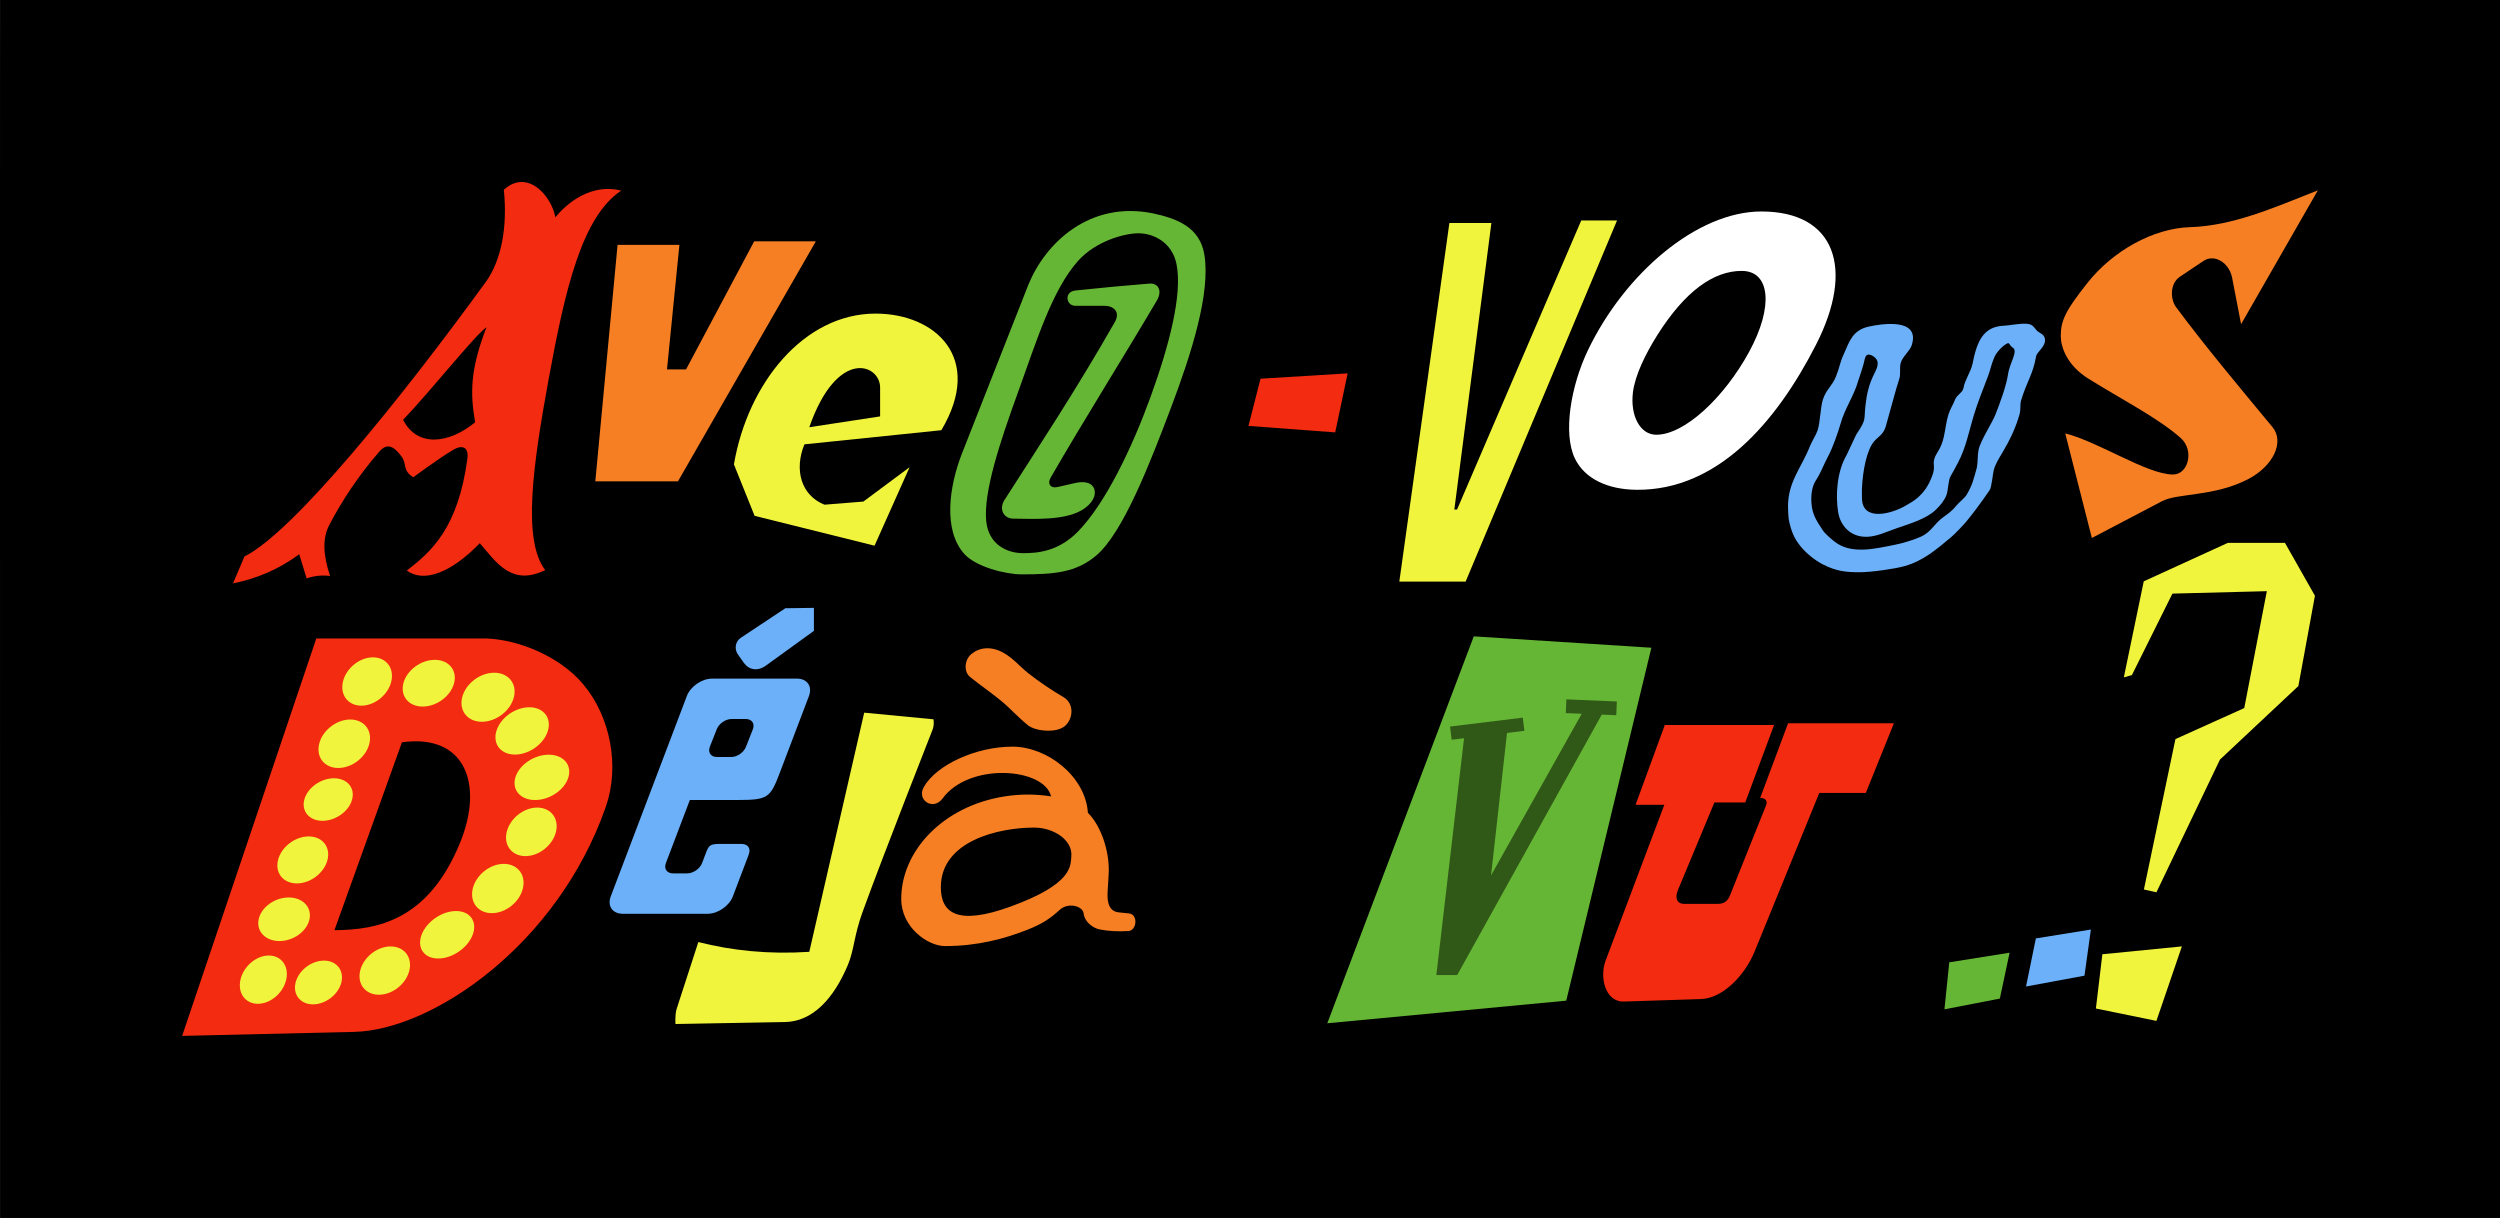
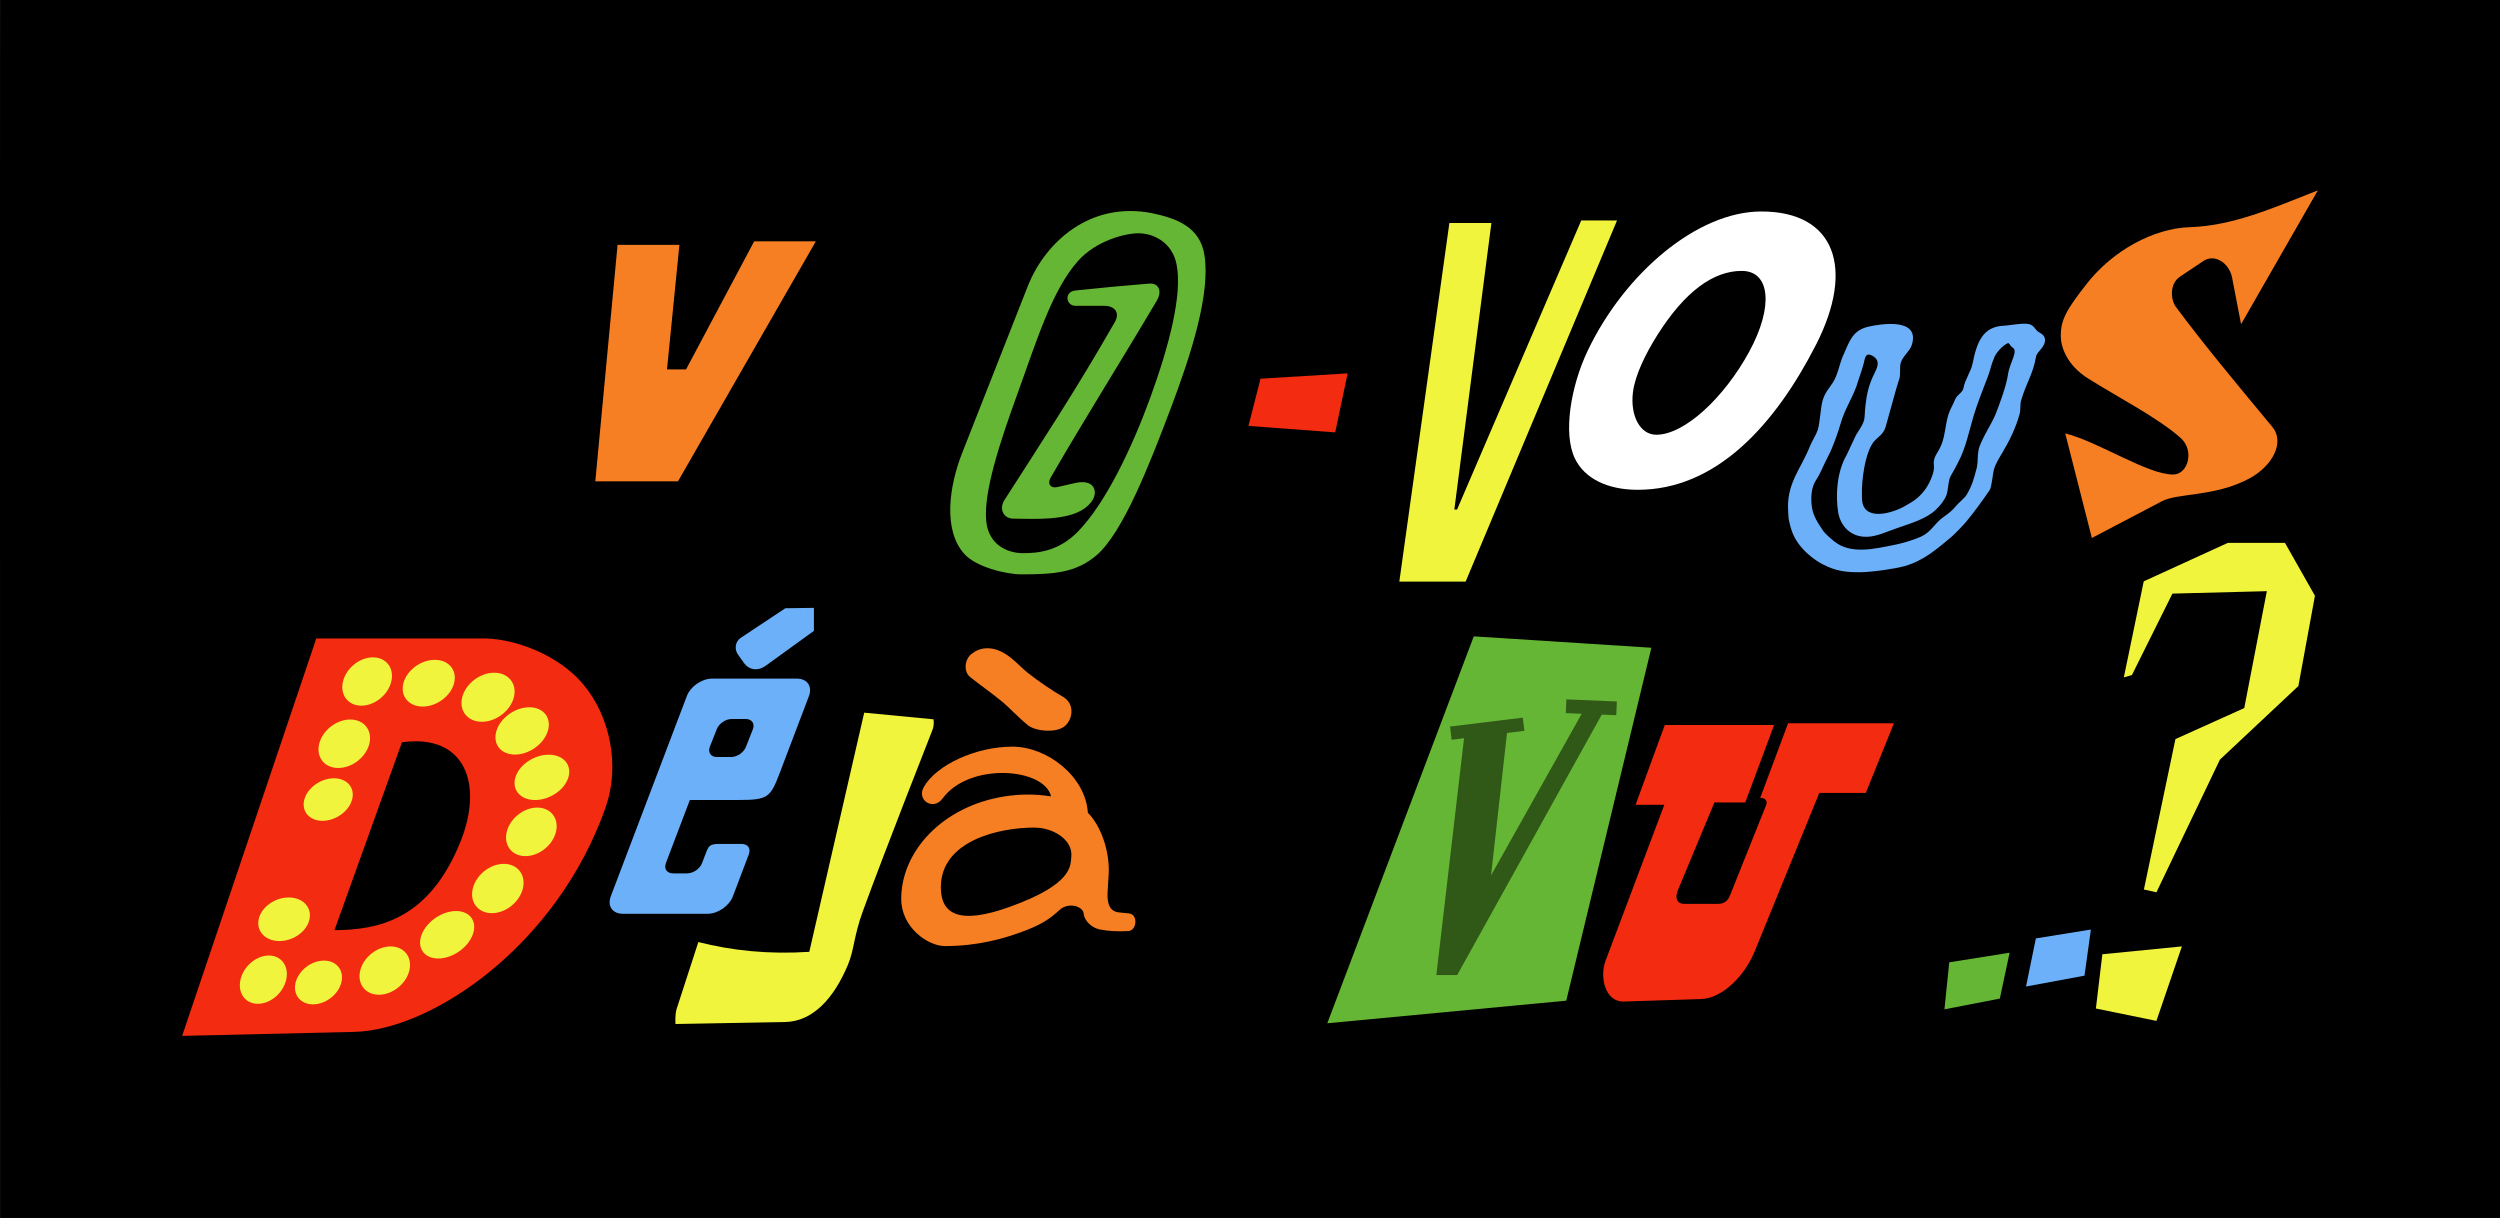
<svg xmlns="http://www.w3.org/2000/svg" xmlns:ns1="http://www.inkscape.org/namespaces/inkscape" xmlns:ns2="http://sodipodi.sourceforge.net/DTD/sodipodi-0.dtd" width="132.292mm" height="64.448mm" viewBox="0 0 132.292 64.448" version="1.1" id="svg5" ns1:version="1.1.1 (3bf5ae0d25, 2021-09-20)" ns2:docname="dessinref.svg">
  <rect x="0" y="0" width="132.292" height="64.448" fill="#333333" stroke="none" />
  <ns2:namedview id="namedview7" pagecolor="#ffffff" bordercolor="#666666" borderopacity="1.0" ns1:pageshadow="2" ns1:pageopacity="0.0" ns1:pagecheckerboard="0" ns1:document-units="mm" showgrid="false" ns1:zoom="1.8116734" ns1:cx="173.59641" ns1:cy="158.14108" ns1:window-width="1920" ns1:window-height="1001" ns1:window-x="-9" ns1:window-y="-9" ns1:window-maximized="1" ns1:current-layer="layer1" showguides="false" />
  <defs id="defs2" />
  <g ns1:label="Calque 1" ns1:groupmode="layer" id="layer1" transform="translate(-642.892,163.041)">
    <path id="path163492" style="color:#000000;fill:#000000;stroke-width:0.854;stroke-linecap:square;stroke-dashoffset:1.045;-inkscape-stroke:none;paint-order:stroke fill markers" d="m 642.903,-163.041 c -0.024,2.585 0,64.448 0,64.448 H 775.184 V -163.041 Z" ns2:nodetypes="ccccc" />
    <path id="path14813" style="fill:#f32b10;fill-opacity:1;stroke:none;stroke-width:0.095px;stroke-linecap:butt;stroke-linejoin:miter;stroke-opacity:1" d="m 659.629,-129.254 -7.099,21.029 9.108,-0.212 c 4.114,-0.096 10.75,-4.575 13.313,-11.914 0.75,-2.149 0.24,-4.777 -1.2,-6.484 -1.29,-1.529 -3.492,-2.363 -5.13,-2.421 z m 4.533,5.493 c 3.363,-0.467 4.321,2.228 3.093,5.271 -1.689,4.182 -4.426,4.656 -6.665,4.671 z" ns2:nodetypes="ccssscccscc" />
    <path style="fill:#66b636;fill-opacity:1;stroke:none;stroke-width:0.095px;stroke-linecap:butt;stroke-linejoin:miter;stroke-opacity:1" d="m 720.88,-129.367 9.398,0.602 -4.505,18.676 -12.645,1.196 z" id="path8129" />
    <path id="rect42852" style="fill:#6bb0f8;fill-opacity:1;stroke:none;stroke-width:2.498;stroke-linecap:square;stroke-dashoffset:1.045;paint-order:stroke fill markers" d="m 680.575,-127.131 c -0.547,0 -1.144,0.412 -1.338,0.923 l -4.025,10.598 c -0.194,0.511 0.09,0.923 0.637,0.923 h 4.487 c 0.547,0 1.144,-0.412 1.338,-0.923 0,0 0.556,-1.465 0.834,-2.197 0.136,-0.359 -0.046,-0.577 -0.393,-0.577 h -1.136 c -0.546,0 -0.588,0.097 -0.756,0.54 l -0.18,0.474 c -0.115,0.302 -0.467,0.545 -0.791,0.545 h -0.747 c -0.323,0 -0.491,-0.243 -0.376,-0.545 l 1.268,-3.338 h 2.532 c 1.585,0 1.721,-0.106 2.219,-1.417 l 1.551,-4.083 c 0.194,-0.511 -0.09,-0.923 -0.637,-0.923 z m 1.033,2.137 h 0.747 c 0.323,0 0.491,0.243 0.376,0.545 l -0.363,0.922 c -0.115,0.302 -0.467,0.545 -0.79,0.545 h -0.747 c -0.323,0 -0.491,-0.243 -0.376,-0.545 v 0 l 0.364,-0.922 c 0.115,-0.302 0.467,-0.545 0.79,-0.545 z" ns2:nodetypes="sccsscsssssssscsscssssccsscccs" />
    <path style="fill:#f67f24;fill-opacity:1;stroke:none;stroke-width:0.271px;stroke-linecap:butt;stroke-linejoin:miter;stroke-opacity:1" d="m 678.844,-150.083 h -3.272 l -1.178,12.513 h 4.374 l 7.295,-12.699 h -3.263 l -3.605,6.776 h -1.008 z" id="path66" ns2:nodetypes="ccccccccc" />
    <path style="fill:#f32b10;fill-opacity:1;stroke:none;stroke-width:0.267px;stroke-linecap:butt;stroke-linejoin:miter;stroke-opacity:1" d="m 714.206,-143.284 -0.66,3.124 -4.59,-0.343 0.639,-2.498 z" id="path1186" ns2:nodetypes="ccccc" />
    <path style="fill:#f1f43c;fill-opacity:1;stroke:none;stroke-width:0.271px;stroke-linecap:butt;stroke-linejoin:miter;stroke-opacity:1" d="m 721.812,-151.241 h -2.223 l -2.649,18.975 h 3.509 l 8.011,-19.108 h -1.894 l -6.572,15.297 h -0.143 z" id="path1337" ns2:nodetypes="ccccccccc" />
    <path style="fill:#f1f43c;fill-opacity:1;stroke:none;stroke-width:0.267px;stroke-linecap:butt;stroke-linejoin:miter;stroke-opacity:1" d="m 757.85,-131.629 4.996,-0.129 -1.195,6.185 -3.642,1.642 -1.669,7.959 0.663,0.148 3.361,-7.021 4.15,-3.893 0.877,-4.778 -1.585,-2.797 h -3.029 l -4.445,2.034 -1.054,5.082 0.427,-0.121 z" id="path2479" ns2:nodetypes="ccccccccccccccc" />
    <path style="fill:#f1f43c;fill-opacity:1;stroke:none;stroke-width:0.095px;stroke-linecap:butt;stroke-linejoin:miter;stroke-opacity:1" d="m 754.142,-112.545 -0.342,2.871 3.203,0.655 1.348,-3.942 z" id="path4759" />
    <path style="fill:#6bb0f8;fill-opacity:1;stroke:none;stroke-width:0.095px;stroke-linecap:butt;stroke-linejoin:miter;stroke-opacity:1" d="m 750.624,-113.384 -0.522,2.546 3.094,-0.574 0.339,-2.441 z" id="path4761" />
    <path style="fill:#66b636;fill-opacity:1;stroke:none;stroke-width:0.095px;stroke-linecap:butt;stroke-linejoin:miter;stroke-opacity:1" d="m 746.041,-112.118 -0.255,2.487 2.931,-0.568 0.516,-2.428 z" id="path4763" ns2:nodetypes="ccccc" />
    <path style="fill:#f32b10;fill-opacity:1;stroke:none;stroke-width:0.095px;stroke-linecap:butt;stroke-linejoin:miter;stroke-opacity:1" d="m 730.988,-124.677 h 5.784 l -1.527,4.099 h -1.632 l -1.932,4.641 c -0.164,0.394 -0.069,0.725 0.333,0.725 h 1.789 c 0.317,0 0.512,-0.142 0.633,-0.444 l 1.913,-4.778 c 0.087,-0.218 -0.032,-0.385 -0.313,-0.385 l 1.475,-3.949 h 5.601 l -1.488,3.688 h -2.461 l -3.421,8.388 c -0.515,1.263 -1.687,2.48 -2.833,2.517 l -4.087,0.133 c -0.984,0.032 -1.297,-1.287 -0.97,-2.156 l 3.111,-8.256 h -1.521 z" id="path6151" ns2:nodetypes="ccccssssscccccssssccc" />
-     <path id="path8296" style="fill:#f1f43c;fill-opacity:1;stroke:none;stroke-width:0.095px;stroke-linecap:butt;stroke-linejoin:miter;stroke-opacity:1" d="m 689.23,-146.447 c -3.798,0 -6.768,3.682 -7.501,7.98 l 1.094,2.723 6.347,1.579 1.856,-4.154 -2.447,1.819 -2.058,0.166 c -1.234,-0.493 -1.616,-1.839 -1.062,-3.194 l 7.247,-0.748 c 2.275,-3.828 -0.323,-6.17 -3.475,-6.17 z m 0.235,3.918 v 1.523 l -3.748,0.572 c 1.479,-4.228 3.748,-3.346 3.748,-2.096 z" ns2:nodetypes="sccccccccscccc" />
    <path style="fill:#f67f24;fill-opacity:1;stroke:none;stroke-width:0.095px;stroke-linecap:butt;stroke-linejoin:miter;stroke-opacity:1" d="m 752.177,-140.109 1.41,5.536 3.708,-1.945 c 0.836,-0.439 2.759,-0.234 4.56,-1.168 1.32,-0.684 1.944,-1.966 1.288,-2.757 -1.77,-2.136 -3.568,-4.281 -5.104,-6.35 -0.294,-0.396 -0.345,-1.235 0.209,-1.606 l 1.246,-0.834 c 0.571,-0.382 1.337,0.074 1.509,0.86 l 0.48,2.488 4.063,-7.083 c -2.427,0.959 -4.508,1.876 -6.771,1.948 -1.948,0.061 -4.081,1.257 -5.421,2.949 -1.149,1.451 -1.412,1.979 -1.412,2.806 0,0.581 0.315,1.545 1.462,2.263 1.634,1.023 3.677,2.071 4.876,3.13 0.753,0.665 0.402,1.941 -0.392,1.941 -1.373,0 -3.931,-1.728 -5.711,-2.176 z" id="path10591" ns2:nodetypes="ccsssssssccssssscc" />
    <ellipse style="fill:#f1f43c;fill-opacity:1;stroke:none;stroke-width:3.403;stroke-linecap:square;stroke-dashoffset:1.045;paint-order:stroke fill markers" id="path14177" cx="631.913" cy="-130.501" rx="1.278" ry="1.314" transform="matrix(1,0,-0.233,0.973,0,0)" />
    <ellipse style="fill:#f1f43c;fill-opacity:1;stroke:none;stroke-width:3.437;stroke-linecap:square;stroke-dashoffset:1.045;paint-order:stroke fill markers" id="path14177-8" cx="632.678" cy="-131.083" rx="1.341" ry="1.277" transform="matrix(1,0,-0.251,0.968,0,0)" />
    <ellipse style="fill:#f1f43c;fill-opacity:1;stroke:none;stroke-width:3.552;stroke-linecap:square;stroke-dashoffset:1.045;paint-order:stroke fill markers" id="path14177-0" cx="636.986" cy="-130.046" rx="1.367" ry="1.338" transform="matrix(1,0,-0.244,0.97,0,0)" />
    <ellipse style="fill:#f1f43c;fill-opacity:1;stroke:none;stroke-width:3.447;stroke-linecap:square;stroke-dashoffset:1.045;paint-order:stroke fill markers" id="path14177-0-8" cx="642.111" cy="-122.451" rx="1.303" ry="1.321" transform="matrix(1,0,-0.236,0.972,0,0)" />
    <ellipse style="fill:#f1f43c;fill-opacity:1;stroke:none;stroke-width:3.503;stroke-linecap:square;stroke-dashoffset:1.045;paint-order:stroke fill markers" id="path14177-0-3" cx="641.065" cy="-119.366" rx="1.325" ry="1.342" transform="matrix(1,0,-0.236,0.972,0,0)" />
    <ellipse style="fill:#f1f43c;fill-opacity:1;stroke:none;stroke-width:3.505;stroke-linecap:square;stroke-dashoffset:1.045;paint-order:stroke fill markers" id="path14177-4" cx="632.836" cy="-129.951" rx="1.361" ry="1.308" transform="matrix(1,0,-0.29,0.957,0,0)" />
    <ellipse style="fill:#f1f43c;fill-opacity:1;stroke:none;stroke-width:3.48;stroke-linecap:square;stroke-dashoffset:1.045;paint-order:stroke fill markers" id="path14177-4-7" cx="634.919" cy="-127.25" rx="1.402" ry="1.252" transform="matrix(1,0,-0.288,0.958,0,0)" />
    <ellipse style="fill:#f1f43c;fill-opacity:1;stroke:none;stroke-width:3.478;stroke-linecap:square;stroke-dashoffset:1.045;paint-order:stroke fill markers" id="path14177-7" cx="630.539" cy="-127.378" rx="1.327" ry="1.321" transform="matrix(1,0,-0.24,0.971,0,0)" />
    <ellipse style="fill:#f1f43c;fill-opacity:1;stroke:none;stroke-width:3.188;stroke-linecap:square;stroke-dashoffset:1.045;paint-order:stroke fill markers" id="path14177-7-3" cx="627.89" cy="-124.981" rx="1.264" ry="1.165" transform="matrix(1,0,-0.259,0.966,0,0)" />
-     <ellipse style="fill:#f1f43c;fill-opacity:1;stroke:none;stroke-width:3.401;stroke-linecap:square;stroke-dashoffset:1.045;paint-order:stroke fill markers" id="path14177-7-3-0" cx="629.348" cy="-121.172" rx="1.308" ry="1.282" transform="matrix(1,0,-0.244,0.97,0,0)" />
    <ellipse style="fill:#f1f43c;fill-opacity:1;stroke:none;stroke-width:3.308;stroke-linecap:square;stroke-dashoffset:1.045;paint-order:stroke fill markers" id="path14177-7-3-8" cx="633.595" cy="-116.97" rx="1.345" ry="1.179" transform="matrix(1,0,-0.208,0.978,0,0)" />
    <ellipse style="fill:#f1f43c;fill-opacity:1;stroke:none;stroke-width:3.308;stroke-linecap:square;stroke-dashoffset:1.045;paint-order:stroke fill markers" id="path14177-7-8" cx="631.622" cy="-114.052" rx="1.21" ry="1.31" transform="matrix(1,0,-0.221,0.975,0,0)" />
    <ellipse style="fill:#f1f43c;fill-opacity:1;stroke:none;stroke-width:3.157;stroke-linecap:square;stroke-dashoffset:1.045;paint-order:stroke fill markers" id="path14177-7-8-4" cx="631.925" cy="-114.486" rx="1.21" ry="1.193" transform="matrix(1,0,-0.243,0.97,0,0)" />
    <ellipse style="fill:#f1f43c;fill-opacity:1;stroke:none;stroke-width:3.435;stroke-linecap:square;stroke-dashoffset:1.045;paint-order:stroke fill markers" id="path14177-7-8-4-8" cx="636.137" cy="-114.898" rx="1.3" ry="1.315" transform="matrix(1,0,-0.236,0.972,0,0)" />
    <ellipse style="fill:#f1f43c;fill-opacity:1;stroke:none;stroke-width:3.538;stroke-linecap:square;stroke-dashoffset:1.045;paint-order:stroke fill markers" id="path14177-7-8-4-7" transform="matrix(1,0,-0.352,0.936,0,0)" ry="1.342" rx="1.352" cy="-121.342" cx="623.841" />
-     <path id="path17657" style="fill:#f32b10;fill-opacity:1;stroke:none;stroke-width:0.095px;stroke-linecap:butt;stroke-linejoin:miter;stroke-opacity:1" d="m 670.481,-153.41 c -0.299,0.004 -0.614,0.126 -0.928,0.412 0.2,1.935 -0.117,3.723 -0.96,4.884 -4.437,6.11 -10.152,13.214 -12.765,14.52 l -0.607,1.423 c 1.262,-0.251 2.435,-0.75 3.505,-1.541 l 0.392,1.279 c 0.38,-0.135 0.791,-0.186 1.24,-0.13 -0.394,-1.172 -0.39,-2.031 -0.039,-2.703 0.632,-1.212 1.499,-2.558 2.652,-3.885 0.422,-0.487 0.79,-0.247 1.166,0.262 0.307,0.416 0.03,0.729 0.625,1.104 0,0 1.337,-0.995 2.123,-1.459 0.464,-0.274 0.822,-0.143 0.739,0.48 -0.495,3.679 -1.911,4.916 -3.205,5.915 0.913,0.671 2.369,0.099 3.861,-1.447 0.894,1.035 1.689,2.286 3.462,1.422 -1.203,-1.575 -0.669,-5.461 0.186,-10.123 0.871,-4.747 1.757,-8.573 3.837,-9.959 -1.595,-0.397 -2.863,0.652 -3.487,1.416 -0.148,-0.838 -0.899,-1.883 -1.796,-1.871 z m -1.845,7.687 c -0.885,2.279 -0.859,3.53 -0.601,5.026 -1.405,1.156 -3.074,1.33 -3.812,-0.131 1.432,-1.488 3.819,-4.501 4.413,-4.896 z" ns2:nodetypes="scscccccssscsscccsccscccc" />
    <path id="path23107" style="fill:#ffffff;stroke:none;stroke-width:0.435;stroke-linecap:square;stroke-miterlimit:4;stroke-dasharray:none;stroke-dashoffset:1.045;stroke-opacity:1;paint-order:stroke fill markers" d="m 736.094,-151.85 c -3.39,0 -7.222,3.268 -9.176,7.345 -0.896,1.87 -1.332,4.394 -0.686,5.728 0.519,1.073 1.736,1.646 3.287,1.654 4.221,0.022 7.33,-3.488 9.471,-7.678 2.058,-4.025 1.029,-7.05 -2.896,-7.05 z m -1.033,3.145 c 1.499,7e-5 1.702,1.877 0.386,4.288 -1.315,2.412 -3.41,4.381 -4.91,4.381 -0.865,2e-5 -1.386,-1.018 -1.235,-2.247 0.111,-0.902 0.669,-2.041 1.29,-3.025 1.463,-2.319 2.97,-3.398 4.469,-3.398 z" ns2:nodetypes="ssssssssssss" />
    <path id="path25430" style="fill:#6bb0f8;fill-opacity:1;stroke:none;stroke-width:0.095px;stroke-linecap:butt;stroke-linejoin:miter;stroke-opacity:1" d="m 750.053,-145.912 c -0.361,-0.006 -0.857,0.096 -1.114,0.106 -1.125,0.042 -1.439,0.873 -1.665,2.003 -0.089,0.443 -0.403,0.839 -0.48,1.292 -0.053,0.263 -0.338,0.346 -0.443,0.609 -0.13,0.326 -0.239,0.45 -0.351,0.785 -0.115,0.345 -0.152,0.76 -0.247,1.188 -0.153,0.69 -0.424,0.858 -0.509,1.189 -0.082,0.322 0.082,0.395 -0.122,0.922 -0.192,0.498 -0.417,0.819 -0.775,1.133 -0.175,0.153 -0.441,0.303 -0.637,0.415 -0.738,0.422 -2.289,0.849 -2.289,-0.425 0,-0.152 -0.009,-0.383 0,-0.535 0.049,-0.932 0.249,-1.962 0.625,-2.435 0.183,-0.23 0.51,-0.377 0.629,-0.793 0.346,-1.214 0.502,-1.861 0.726,-2.556 0.076,-0.237 0.004,-0.559 0.065,-0.802 0.089,-0.356 0.49,-0.641 0.591,-0.966 0.463,-1.484 -1.688,-1.107 -2.272,-0.978 -0.88,0.193 -1.035,0.816 -1.315,1.432 -0.241,0.53 -0.213,0.681 -0.424,1.208 -0.206,0.515 -0.509,0.671 -0.691,1.217 -0.129,0.386 -0.148,1.233 -0.279,1.628 -0.08,0.241 -0.313,0.602 -0.406,0.84 -0.452,1.15 -1.163,1.88 -1.163,3.194 0,0.138 0.018,0.586 0.046,0.72 0.12,0.572 0.273,0.981 0.646,1.422 0.295,0.349 0.713,0.694 1.135,0.914 0.727,0.378 1.25,0.425 1.976,0.425 0.59,0 1.862,-0.18 2.366,-0.324 1.009,-0.288 1.684,-0.884 2.472,-1.541 0.174,-0.145 0.648,-0.641 0.775,-0.794 0.409,-0.491 0.805,-1.032 1.252,-1.682 0.111,-0.161 0.167,-0.848 0.216,-1.044 0.083,-0.332 0.279,-0.641 0.455,-0.935 0.385,-0.642 0.723,-1.34 0.92,-2.062 0.058,-0.211 0.015,-0.505 0.074,-0.702 0.294,-0.99 0.637,-1.4 0.792,-2.328 0.045,-0.27 0.53,-0.519 0.47,-0.939 -0.043,-0.218 -0.195,-0.271 -0.352,-0.374 -0.158,-0.104 -0.228,-0.343 -0.473,-0.402 -0.064,-0.015 -0.14,-0.023 -0.223,-0.024 z m -0.92,1.032 c 0.087,-0.04 0.143,0.167 0.239,0.215 0.356,0.178 -0.132,0.797 -0.223,1.437 -0.086,0.6 -0.442,1.564 -0.668,2.132 -0.179,0.449 -0.793,1.379 -0.89,1.863 -0.061,0.304 -0.029,0.631 -0.089,0.931 -0.175,0.633 -0.232,0.911 -0.537,1.437 -0.095,0.163 -0.444,0.447 -0.553,0.584 -0.212,0.265 -0.415,0.412 -0.695,0.612 -0.469,0.335 -0.625,0.783 -1.192,1.035 -0.363,0.161 -0.935,0.336 -1.328,0.414 -1.066,0.211 -2.353,0.547 -3.246,-0.176 -0.163,-0.132 -0.476,-0.394 -0.592,-0.569 -0.26,-0.39 -0.517,-0.761 -0.587,-1.246 -0.083,-0.582 0,-1.085 0.208,-1.405 0.283,-0.435 0.373,-0.754 0.638,-1.252 0.275,-0.517 0.533,-1.286 0.662,-1.722 0.23,-0.844 0.729,-1.521 0.935,-2.277 0.098,-0.293 0.236,-0.688 0.309,-0.983 0.063,-0.256 0.078,-0.537 0.42,-0.383 0.432,0.236 0.343,0.543 0.152,0.919 -0.304,0.6 -0.419,1.087 -0.492,1.751 -0.082,0.738 0.064,0.702 -0.464,1.484 -0.065,0.097 -0.468,1.007 -0.524,1.104 -0.527,0.899 -0.6,2.145 -0.453,3.047 0.108,0.663 0.619,1.327 1.545,1.292 0.531,-0.02 1.025,-0.274 1.581,-0.462 0.747,-0.254 1.569,-0.508 2.043,-0.971 0.232,-0.227 0.441,-0.465 0.565,-0.787 0.085,-0.22 0.091,-0.78 0.213,-0.983 0.117,-0.194 0.296,-0.535 0.398,-0.729 0.42,-0.798 0.57,-1.626 0.826,-2.48 0.206,-0.687 0.496,-1.388 0.744,-2.05 0.164,-0.436 0.177,-0.643 0.354,-1.052 0.091,-0.21 0.403,-0.594 0.701,-0.73 z" ns2:nodetypes="ssscsssssssscssssssssssssssssssssssssscsssssssscssssssssssccccsssssssssssssss" />
    <path id="path32724" style="fill:#f67f24;fill-opacity:1;stroke:none;stroke-width:0.095px;stroke-linecap:butt;stroke-linejoin:miter;stroke-opacity:1" d="m 696.463,-123.53 c -1.94,0 -4.031,0.971 -4.69,2.142 -0.39,0.692 0.509,1.268 0.997,0.6 1.409,-1.928 5.379,-1.634 5.742,-0.111 -0.819,-0.129 -1.639,-0.128 -2.456,0 -3.28,0.515 -5.474,2.901 -5.474,5.428 0,1.5 1.401,2.493 2.317,2.493 1.71,0 3.14,-0.383 4.348,-0.859 0.865,-0.34 1.27,-0.647 1.726,-1.062 0.453,-0.412 1.216,-0.192 1.26,0.189 0.055,0.48 0.521,0.79 0.863,0.854 0.475,0.093 0.98,0.113 1.505,0.083 0.454,-0.026 0.523,-0.882 0.037,-0.932 l -0.535,-0.055 c -0.452,-0.047 -0.643,-0.398 -0.6,-1.099 l 0.055,-0.905 c 0.075,-1.218 -0.418,-2.599 -1.099,-3.268 -0.122,-1.917 -2.141,-3.499 -3.997,-3.499 z m 1.163,4.283 c 1.013,0 2.042,0.653 1.957,1.532 -0.048,0.496 0.078,1.451 -3.222,2.649 -2.77,1.006 -3.683,0.365 -3.683,-1.025 0,-2.454 3.056,-3.157 4.948,-3.157 z" ns2:nodetypes="ssscsssssscssccscscsscc" />
    <path style="fill:#f67f24;fill-opacity:1;stroke:none;stroke-width:0.095px;stroke-linecap:butt;stroke-linejoin:miter;stroke-opacity:1" d="m 697.284,-124.666 c -0.558,-0.454 -0.945,-0.906 -1.43,-1.301 -0.544,-0.443 -1.054,-0.789 -1.635,-1.256 -0.323,-0.26 -0.312,-0.891 0.08,-1.213 0.411,-0.338 1.03,-0.44 1.711,-0.051 0.512,0.292 0.855,0.722 1.279,1.058 0.581,0.46 1.274,0.925 1.878,1.278 0.581,0.339 0.519,1.138 0.084,1.522 -0.449,0.396 -1.569,0.288 -1.967,-0.036 z" id="path37395" ns2:nodetypes="sssssssss" />
    <path style="fill:#f1f43c;fill-opacity:1;stroke:none;stroke-width:0.095px;stroke-linecap:butt;stroke-linejoin:miter;stroke-opacity:1" d="m 679.846,-113.191 -1.145,3.528 c -0.103,0.319 -0.065,0.809 -0.065,0.809 l 5.797,-0.104 c 1.447,-0.026 2.569,-1.215 3.329,-3.029 0.331,-0.789 0.314,-1.528 0.778,-2.805 1.175,-3.234 3.637,-9.464 3.7,-9.637 0.048,-0.131 0.083,-0.305 0.052,-0.548 l -3.669,-0.352 -2.906,12.656 c -2.166,0.142 -4.099,-0.068 -5.871,-0.517 z" id="path40255" ns2:nodetypes="cscsssscccc" />
    <path id="rect45277" style="fill:#6bb0f8;fill-opacity:1;stroke:none;stroke-width:2.498;stroke-linecap:square;stroke-dashoffset:1.045;paint-order:stroke fill markers" d="m 684.451,-130.855 -2.358,1.564 c -0.291,0.193 -0.355,0.594 -0.154,0.88 l 0.316,0.447 c 0.258,0.365 0.719,0.468 1.166,0.144 l 2.54,-1.837 v -1.218 z" ns2:nodetypes="cssssccc" />
    <path id="rect45931" style="fill:#305817;fill-opacity:1;stroke:none;stroke-width:2.498;stroke-linecap:square;stroke-dashoffset:1.045;paint-order:stroke fill markers" d="m 725.78,-126.033 -0.03,0.727 0.841,0.035 -4.797,8.554 0.844,-7.538 0.92,-0.113 -0.086,-0.698 -3.848,0.472 0.086,0.699 0.654,-0.08 -1.465,12.531 h 1.103 l 7.65,-13.782 0.768,0.032 0.03,-0.727 z" />
    <path id="rect46639" style="fill:#66b636;fill-opacity:1;stroke:none;stroke-width:2.498;stroke-linecap:square;stroke-dashoffset:1.045;paint-order:stroke fill markers" d="m 697.302,-147.954 -3.498,8.89 c -0.682,1.734 -1.028,4.073 0.124,5.344 0.613,0.676 2.178,1.072 3.025,1.072 1.713,0 2.878,-0.088 3.955,-1.003 1.413,-1.202 2.831,-4.863 3.939,-7.79 1.09,-2.878 2.113,-6.092 1.776,-8.127 -0.241,-1.458 -1.455,-1.912 -2.739,-2.187 -3.328,-0.665 -5.676,1.56 -6.582,3.801 z m 5.837,-2.742 c 0.777,-2e-5 1.776,0.466 2.011,1.633 0.321,1.598 -0.387,4.298 -1.362,6.992 -0.981,2.711 -2.392,5.652 -3.84,7.144 -1.042,1.073 -2.147,1.158 -2.918,1.158 -0.824,-2e-5 -1.821,-0.434 -1.949,-1.688 -0.158,-1.548 0.738,-4.224 1.67,-6.799 1.006,-2.779 1.819,-5.447 3.194,-6.986 0.932,-1.042 2.451,-1.455 3.194,-1.455 z" ns2:nodetypes="csssssscccssscsssc" />
    <path style="fill:#66b636;fill-opacity:1;stroke:none;stroke-width:0.095px;stroke-linecap:butt;stroke-linejoin:miter;stroke-opacity:1" d="m 699.796,-147.668 c 1.255,-0.134 2.553,-0.257 3.906,-0.366 0.502,-0.041 0.704,0.394 0.405,0.901 -1.97,3.332 -3.837,6.283 -5.618,9.368 -0.187,0.324 -0.008,0.58 0.351,0.499 l 0.937,-0.213 c 0.475,-0.108 0.809,-0.031 0.964,0.2 0.175,0.262 0.113,0.716 -0.429,1.12 -0.952,0.712 -2.839,0.563 -3.794,0.563 -0.516,0 -0.781,-0.503 -0.471,-0.988 1.869,-2.922 3.77,-5.79 5.834,-9.407 0.328,-0.575 -0.101,-0.868 -0.526,-0.868 h -1.56 c -0.494,0 -0.608,-0.744 1.7e-4,-0.809 z" id="path48829" ns2:nodetypes="ssssssssssscss" />
  </g>
</svg>